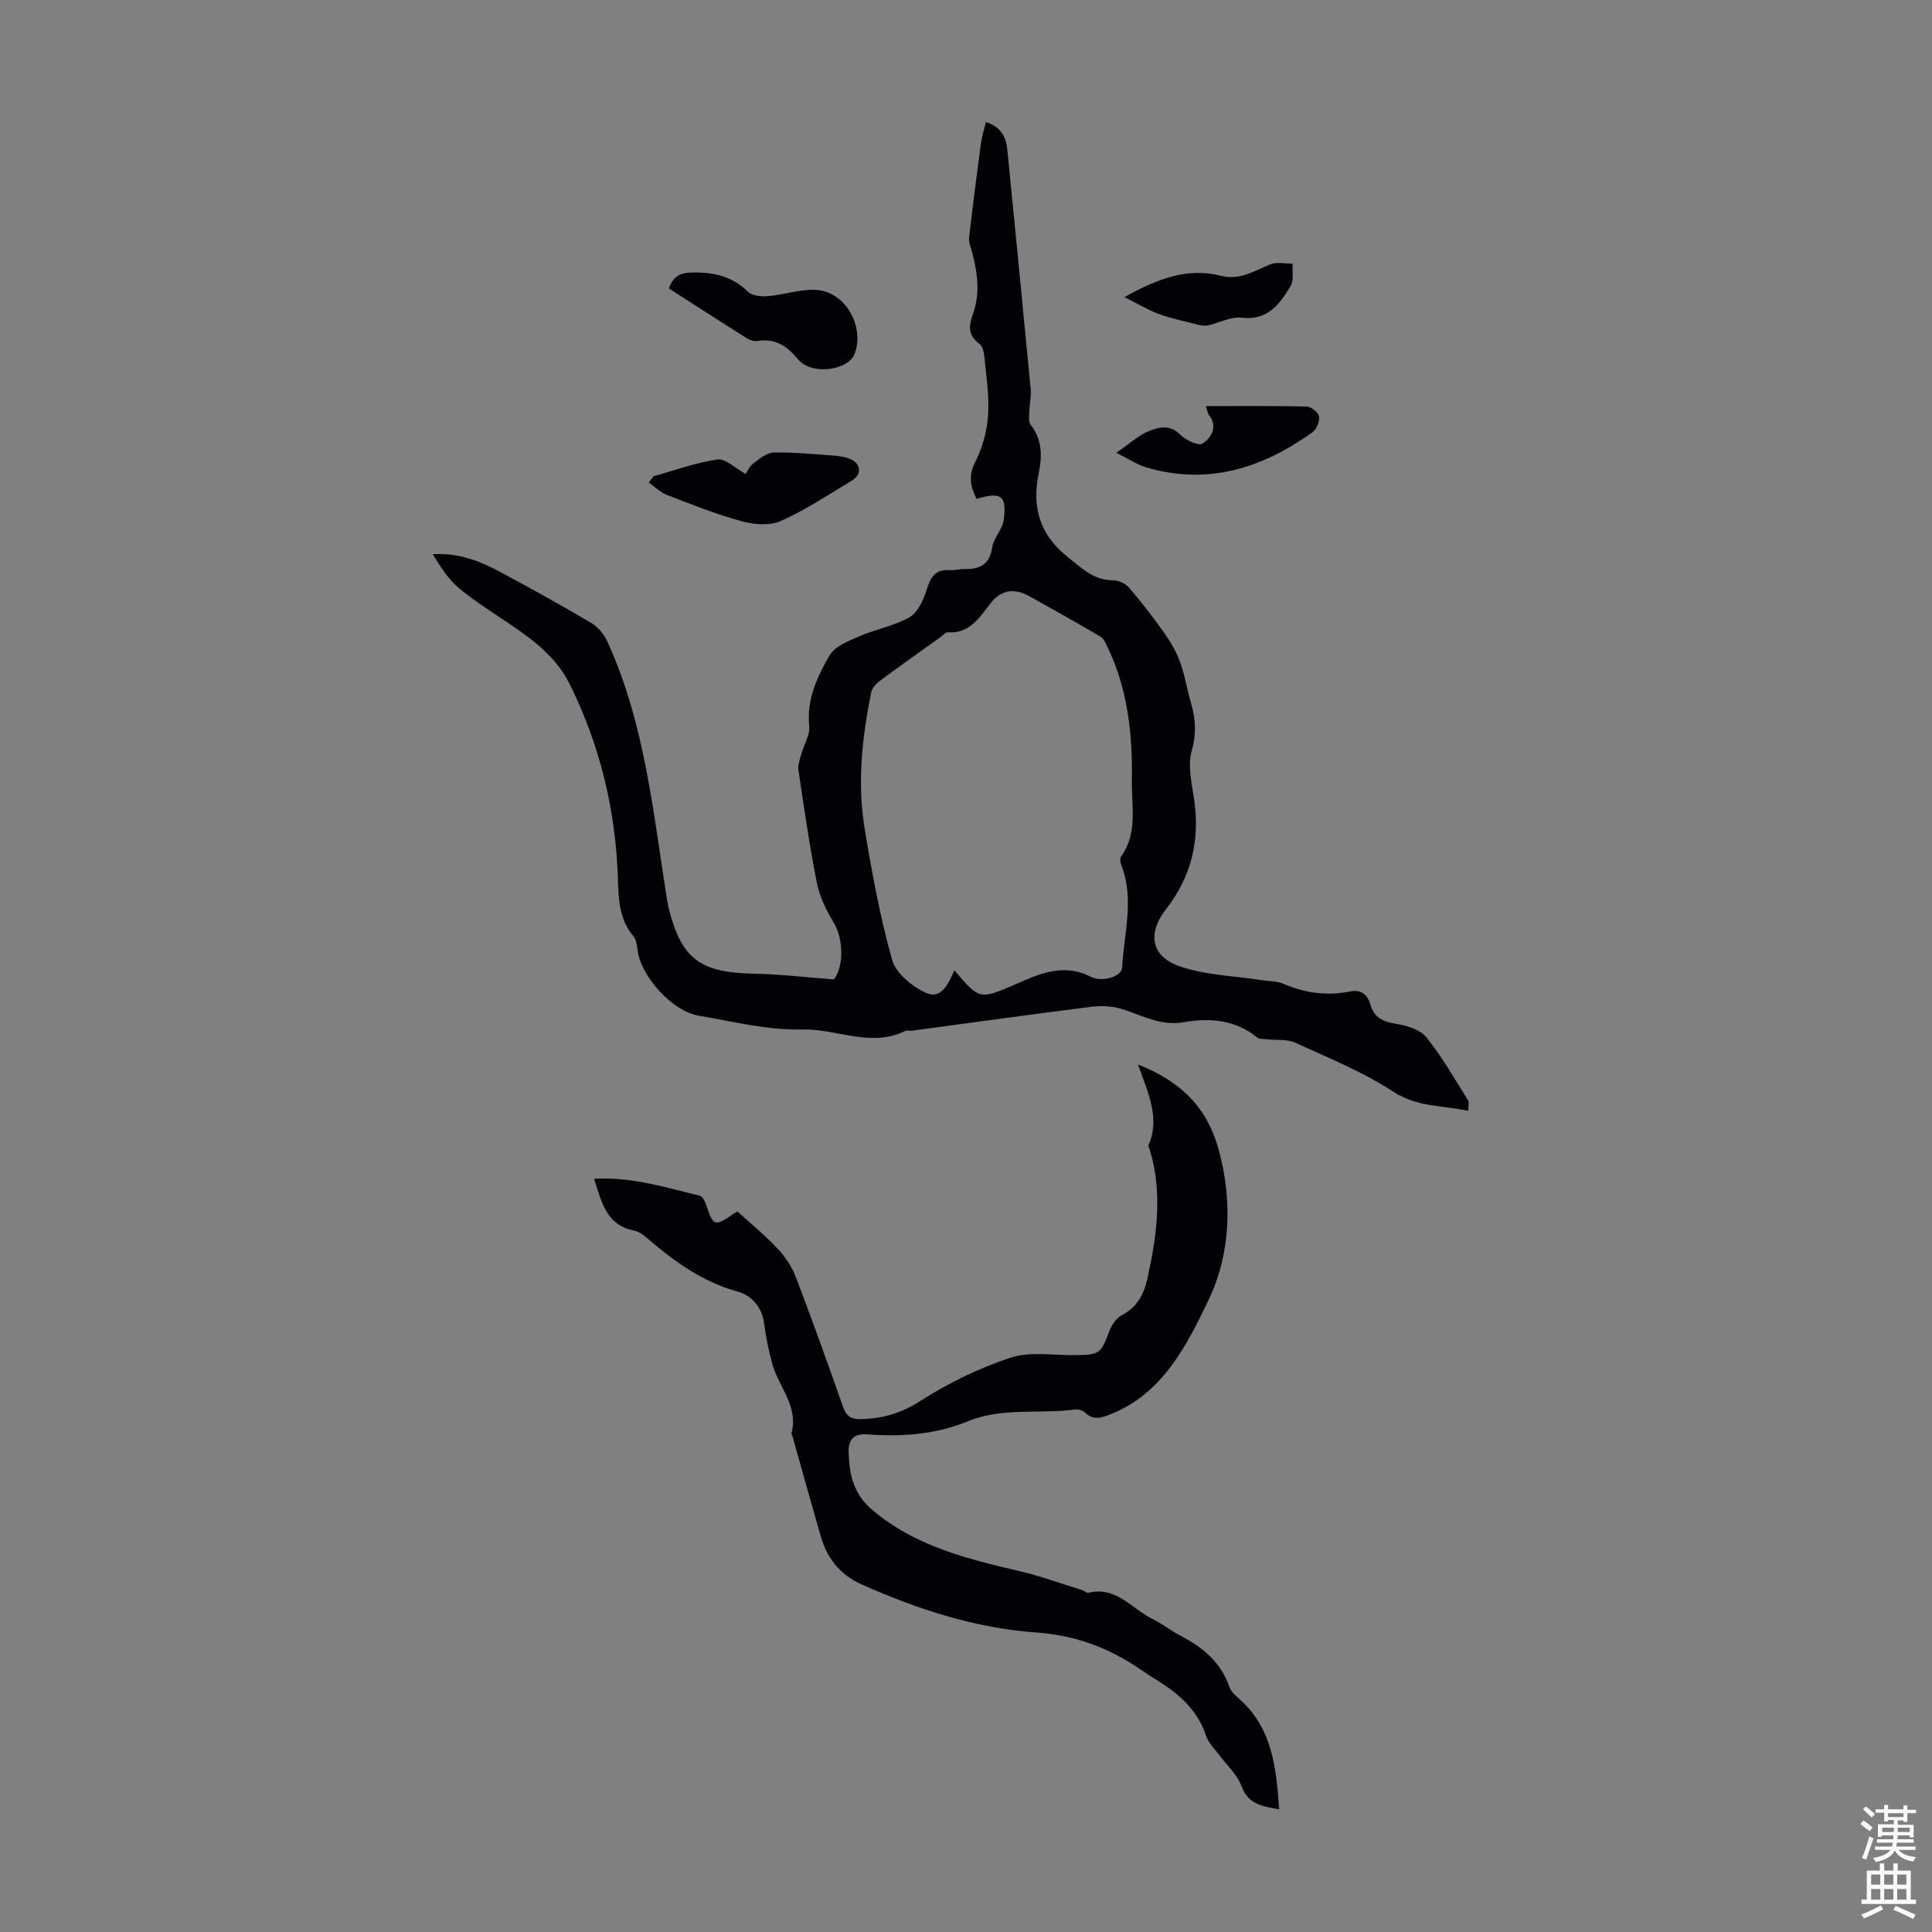
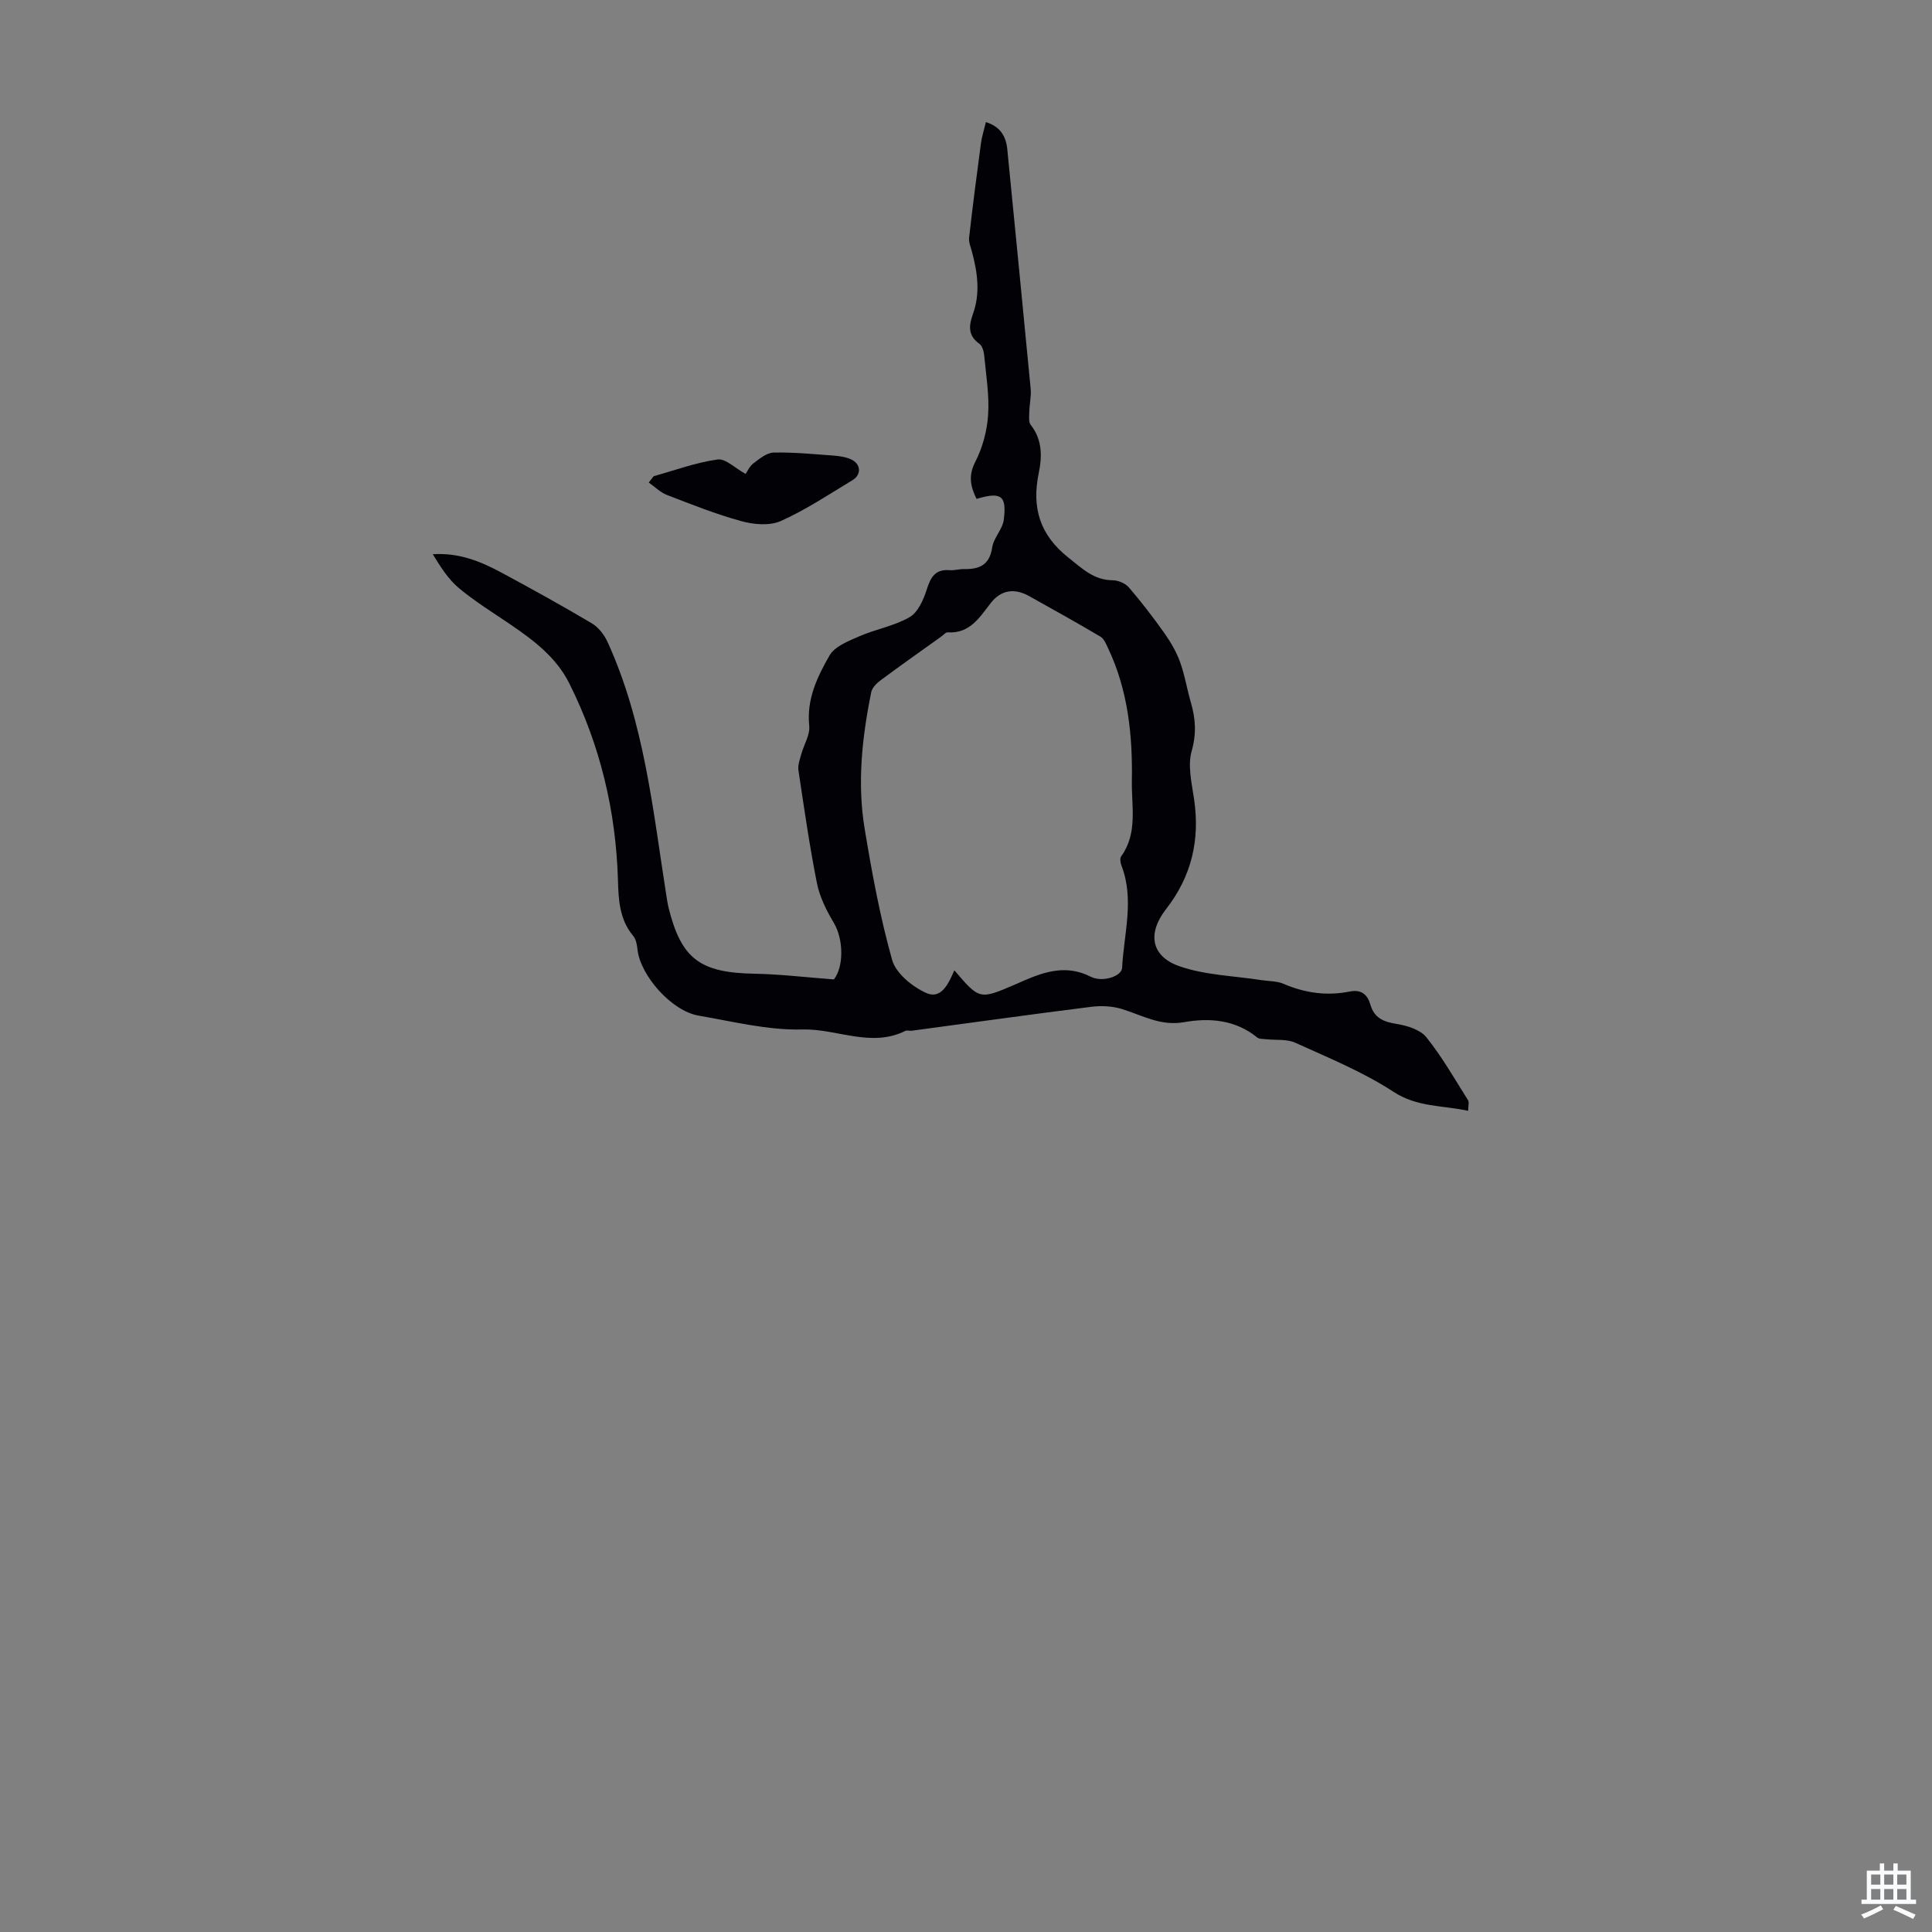
<svg xmlns="http://www.w3.org/2000/svg" enable-background="new 0 0 400 400" viewBox="0 0 400 400">
  <rect x="0" y="0" width="400" height="400" fill="#808080" stroke="none" />
  <g fill="#010106">
    <path d="m303.97 229.98c-5.38-1.16-10.54-.72-15.47-3.94-6.31-4.12-13.43-7.02-20.34-10.16-1.77-.8-4.04-.49-6.07-.72-.62-.07-1.39-.02-1.81-.37-4.51-3.67-9.86-4.1-15.14-3.16-4.85.86-8.64-1.42-12.84-2.72-1.99-.62-4.28-.72-6.37-.46-12.4 1.55-24.78 3.29-37.17 4.95-.44.06-.97-.14-1.33.04-7.11 3.53-14.18-.49-21.31-.3-7.14.19-14.37-1.65-21.51-2.87-5.55-.95-12.03-8.28-12.62-13.66-.11-.97-.29-2.11-.87-2.81-2.86-3.42-3.06-7.38-3.18-11.61-.42-14.26-3.67-27.89-10.07-40.7-2.7-5.4-7.35-8.9-12.19-12.2-3.6-2.45-7.34-4.75-10.67-7.53-2.22-1.85-3.82-4.44-5.41-7.01 5.37-.36 9.88 1.46 14.2 3.79 6.3 3.39 12.56 6.85 18.71 10.5 1.38.82 2.59 2.37 3.27 3.86 7.64 16.73 9.4 34.84 12.21 52.7.12.77.24 1.55.42 2.3 2.65 10.66 6.52 13.5 17.84 13.7 5.31.1 10.6.74 16.4 1.18 2.04-2.6 2.05-8.25-.03-11.74-1.51-2.53-2.91-5.33-3.48-8.18-1.54-7.74-2.66-15.57-3.83-23.38-.16-1.06.29-2.25.59-3.34.54-1.98 1.84-3.99 1.64-5.87-.57-5.51 1.68-10.16 4.2-14.55 1.09-1.9 3.92-3 6.17-3.98 3.41-1.49 7.25-2.13 10.42-3.97 1.73-1 2.87-3.6 3.54-5.71.81-2.54 1.74-4.25 4.73-4.01.99.08 2-.25 3-.23 3.17.06 5.29-.84 5.83-4.5.29-1.98 2.14-3.73 2.39-5.7.64-5.03-.53-5.85-5.64-4.33-1.2-2.5-1.78-4.69-.27-7.64s2.46-6.44 2.67-9.75c.27-4.09-.43-8.25-.82-12.37-.08-.83-.4-1.94-1-2.36-2.42-1.72-2.17-3.8-1.32-6.17 1.55-4.29.94-8.59-.2-12.86-.26-.97-.7-1.99-.6-2.94.74-6.51 1.58-13.01 2.45-19.5.19-1.43.65-2.82 1.03-4.42 2.93.91 4.16 2.87 4.43 5.64 1.62 16.53 3.27 33.06 4.84 49.6.14 1.52-.24 3.09-.28 4.64-.02.95-.2 2.18.29 2.81 2.41 3.05 2.37 6.55 1.67 9.92-1.5 7.21.19 12.87 6.17 17.59 2.86 2.26 5.24 4.64 9.16 4.66 1.14.01 2.61.65 3.34 1.5 2.58 3.01 5.01 6.16 7.3 9.4 1.3 1.84 2.49 3.86 3.26 5.97.99 2.72 1.44 5.62 2.25 8.41.99 3.37 1.19 6.48.17 10.09-.86 3.02.02 6.63.5 9.93 1.25 8.46-.51 16-5.82 22.81-3.88 4.98-3.1 9.72 2.74 11.78 5.34 1.88 11.31 2 17 2.89 1.53.24 3.2.17 4.58.76 4.45 1.92 9.01 2.56 13.74 1.6 2.41-.49 3.68.68 4.26 2.71.82 2.84 2.77 3.57 5.47 4.01 2.17.35 4.86 1.18 6.12 2.75 3.24 4.04 5.83 8.59 8.6 12.99.31.4.06 1.2.06 2.24zm-106.38-29.09c5.21 6.1 5.21 6.1 12.56 2.95.62-.26 1.23-.54 1.84-.81 4.5-1.95 8.92-3.3 13.81-.82 2.47 1.26 6.44-.09 6.52-1.81.36-7.07 2.59-14.16-.14-21.22-.22-.56-.35-1.46-.06-1.87 3.48-4.82 2.13-10.34 2.22-15.6.16-9.45-.78-18.75-4.9-27.46-.42-.88-.85-1.99-1.6-2.44-4.87-2.88-9.82-5.64-14.76-8.39-3.05-1.7-5.83-1.32-8 1.49-2.31 2.98-4.31 6.29-8.85 6.01-.44-.03-.93.57-1.38.89-4.18 2.99-8.38 5.96-12.51 9.02-.83.61-1.77 1.55-1.96 2.48-1.9 9.35-2.93 18.82-1.36 28.29 1.51 9.13 3.19 18.27 5.69 27.16.78 2.75 4.12 5.47 6.95 6.78 3.18 1.5 4.69-1.81 5.93-4.65z" />
-     <path d="m123 244.05c7.9-.43 14.86 1.83 21.89 3.51.59.14 1.11 1.27 1.36 2.04 1.4 4.23 1.76 4.37 5.37 1.87.35-.24.73-.45 1.06-.66 2.88 2.64 5.83 5.05 8.41 7.81 1.55 1.66 2.89 3.73 3.7 5.85 3.39 8.87 6.6 17.8 9.74 26.77.72 2.05 1.72 2.64 3.88 2.57 4.45-.13 8.22-1.25 12.14-3.76 5.79-3.7 12.15-6.81 18.67-8.96 4.06-1.34 8.85-.47 13.32-.52 5.15-.06 5.37-.27 7.19-5.09.47-1.25 1.47-2.63 2.61-3.23 3.19-1.69 4.53-4.39 5.26-7.7 1.92-8.82 3.13-17.63.45-26.51-.1-.32-.35-.72-.25-.96 2.43-5.59-.09-10.74-2.18-16.68 9.04 3.55 14.35 9.08 16.68 17.56 2.94 10.69 2.44 21.79-2.1 31.22-4.42 9.19-9.39 19.32-20.26 23.62-1.82.72-3.51 1.37-5.23-.3-.5-.48-1.48-.77-2.18-.68-7.37 1-14.98-.52-22.19 2.46-6.63 2.74-13.69 3.21-20.77 2.69-2.9-.22-3.92 1.17-3.87 3.61.1 4.53.95 8.66 4.78 11.93 8.88 7.58 19.67 10.22 30.6 12.78 4.41 1.03 8.7 2.61 13.04 3.95.42.13.87.61 1.21.53 5.8-1.43 9.05 3.38 13.38 5.48 2 .97 3.77 2.42 5.75 3.44 4.6 2.38 8.32 5.49 10.08 10.59.33.97 1.28 1.79 2.1 2.51 6.79 6.06 7.57 14.13 8.2 22.82-3.69-.68-6.43-1.08-7.8-4.81-.92-2.51-3.21-4.51-4.87-6.76-.86-1.16-2-2.25-2.43-3.57-1.74-5.36-5.6-8.75-10.15-11.58-1.23-.77-2.46-1.55-3.66-2.37-6.47-4.44-13.41-6.97-21.44-7.54-12.57-.89-24.49-4.78-36.02-9.91-4.61-2.05-7.23-5.46-8.57-10.08-1.98-6.86-3.88-13.75-5.82-20.62-.06-.21-.26-.45-.22-.62 1.52-5.57-2.62-9.56-3.95-14.33-.77-2.76-1.33-5.6-1.71-8.44-.47-3.42-2.56-5.75-5.49-6.57-7.46-2.07-13.39-6.45-19.08-11.36-.66-.57-1.5-1.1-2.33-1.27-5.69-1.1-6.72-5.73-8.3-10.73z" />
    <path d="m135.34 98.59c4.4-1.22 8.74-2.83 13.22-3.46 1.65-.24 3.63 1.8 5.81 2.99.36-.5.81-1.59 1.63-2.2 1.26-.95 2.75-2.19 4.17-2.22 4.11-.09 8.24.32 12.35.62 1.21.09 2.49.27 3.59.74 2.13.92 2.34 3.17.38 4.36-4.88 2.94-9.66 6.14-14.83 8.45-2.29 1.02-5.57.74-8.13.04-5.26-1.44-10.36-3.47-15.46-5.44-1.37-.53-2.5-1.69-3.75-2.57.34-.43.68-.87 1.02-1.31z" />
-     <path d="m138.48 59.72c.87-2.45 2.25-3.26 4.82-3.3 4.46-.08 8.27.75 11.57 3.99.86.85 2.75 1.03 4.12.91 3.41-.29 6.84-1.55 10.17-1.28 5.94.48 9.86 7.57 7.8 13.16-1.3 3.52-8.94 4.57-11.72 1.21-2.36-2.86-4.77-4.42-8.5-3.8-.68.11-1.56-.22-2.18-.61-5.38-3.4-10.72-6.85-16.08-10.28z" />
-     <path d="m231.13 93.74c2.86-1.97 4.64-3.65 6.76-4.5 2.03-.82 4.33-1.42 6.45.74 1.13 1.14 3.82 2.4 4.64 1.85 1.83-1.21 3.25-3.45 1.29-5.96-.24-.31-.28-.78-.61-1.79 7.19 0 14.04-.08 20.88.09.92.02 2.41 1.21 2.55 2.04.16 1.02-.5 2.67-1.35 3.28-10.36 7.42-21.62 11.03-34.34 7.3-1.93-.55-3.67-1.75-6.27-3.05z" />
-     <path d="m232.81 61.52c7.05-3.93 13.14-6.16 20.02-4.41 3.81.97 6.89-1.02 10.18-2.39 1.33-.55 3.07-.11 4.62-.13-.11 1.56.29 3.43-.43 4.63-2.24 3.74-4.71 7.2-10.16 6.55-2.22-.26-4.61 1.09-6.94 1.59-.68.15-1.46.01-2.15-.16-2.67-.67-5.38-1.23-7.95-2.17-2.25-.81-4.34-2.09-7.19-3.51z" />
  </g>
-   <path d="m385.2 377.6.6-.7c.6.4 1.3.9 1.9 1.5l-.6.7c-.8-.5-1.4-1-1.9-1.5zm.3 7.1c.6-1.4 1.1-2.9 1.5-4.5.3.1.6.3.9.4-.5 1.4-1 2.9-1.5 4.4zm.2-10.1.6-.6c.7.5 1.3 1.1 1.9 1.6l-.7.7c-.6-.6-1.2-1.2-1.8-1.7zm8.4-.8h.8v.9h1.8v.7h-1.8v1.8h-.8v-.3h-1.2v.9h3.3v2.6h-.8v-.4h-2.5c0 .3 0 .6-.1.8h3.4v.7h-3.5c0 .3-.1.6-.1.8h4v.7h-3.5c.7.9 1.9 1.3 3.6 1.5-.2.2-.4.5-.6.9-1.9-.3-3.2-1.1-3.8-2.3-.5 1.1-1.8 2-3.9 2.4-.2-.3-.4-.5-.6-.8 1.9-.4 3.1-.9 3.6-1.7h-3.2v-.7h3.5c.1-.2.1-.5.2-.8h-3.3v-.7h3.4c0-.2 0-.5 0-.8h-2.4v.3h-.8v-2.6h3.3v-.9h-1.2v.3h-.8v-1.8h-1.8v-.7h1.8v-.9h.8v.9h3.2zm-4.4 5.5h2.4c0-.3 0-.6 0-.9h-2.4zm1.2-3.1h3.2v-.8h-3.2zm4.4 2.2h-2.4v.9h2.5v-.9z" fill="#fafbfc" />
  <path d="m389.2 385.8h.9v1.5h1.9v-1.5h.9v1.5h2.7v6h1.1v.9h-11.3v-.9h1.1v-6h2.7zm.2 8.7.5.8c-1.2.6-2.5 1.3-4 1.9-.2-.3-.3-.6-.6-.8 1.6-.6 3-1.3 4.1-1.9zm-2-4.3h1.9v-2.1h-1.9zm0 3.1h1.9v-2.2h-1.9zm2.7-3.1h1.9v-2.1h-1.9zm0 3.1h1.9v-2.2h-1.9zm2.4 1.3c1.4.6 2.7 1.2 4.1 1.8l-.5.9c-1.5-.7-2.8-1.4-4.1-1.9zm2.2-6.5h-1.9v2.1h1.9zm-1.9 5.2h1.9v-2.2h-1.9z" fill="#fafbfc" />
</svg>